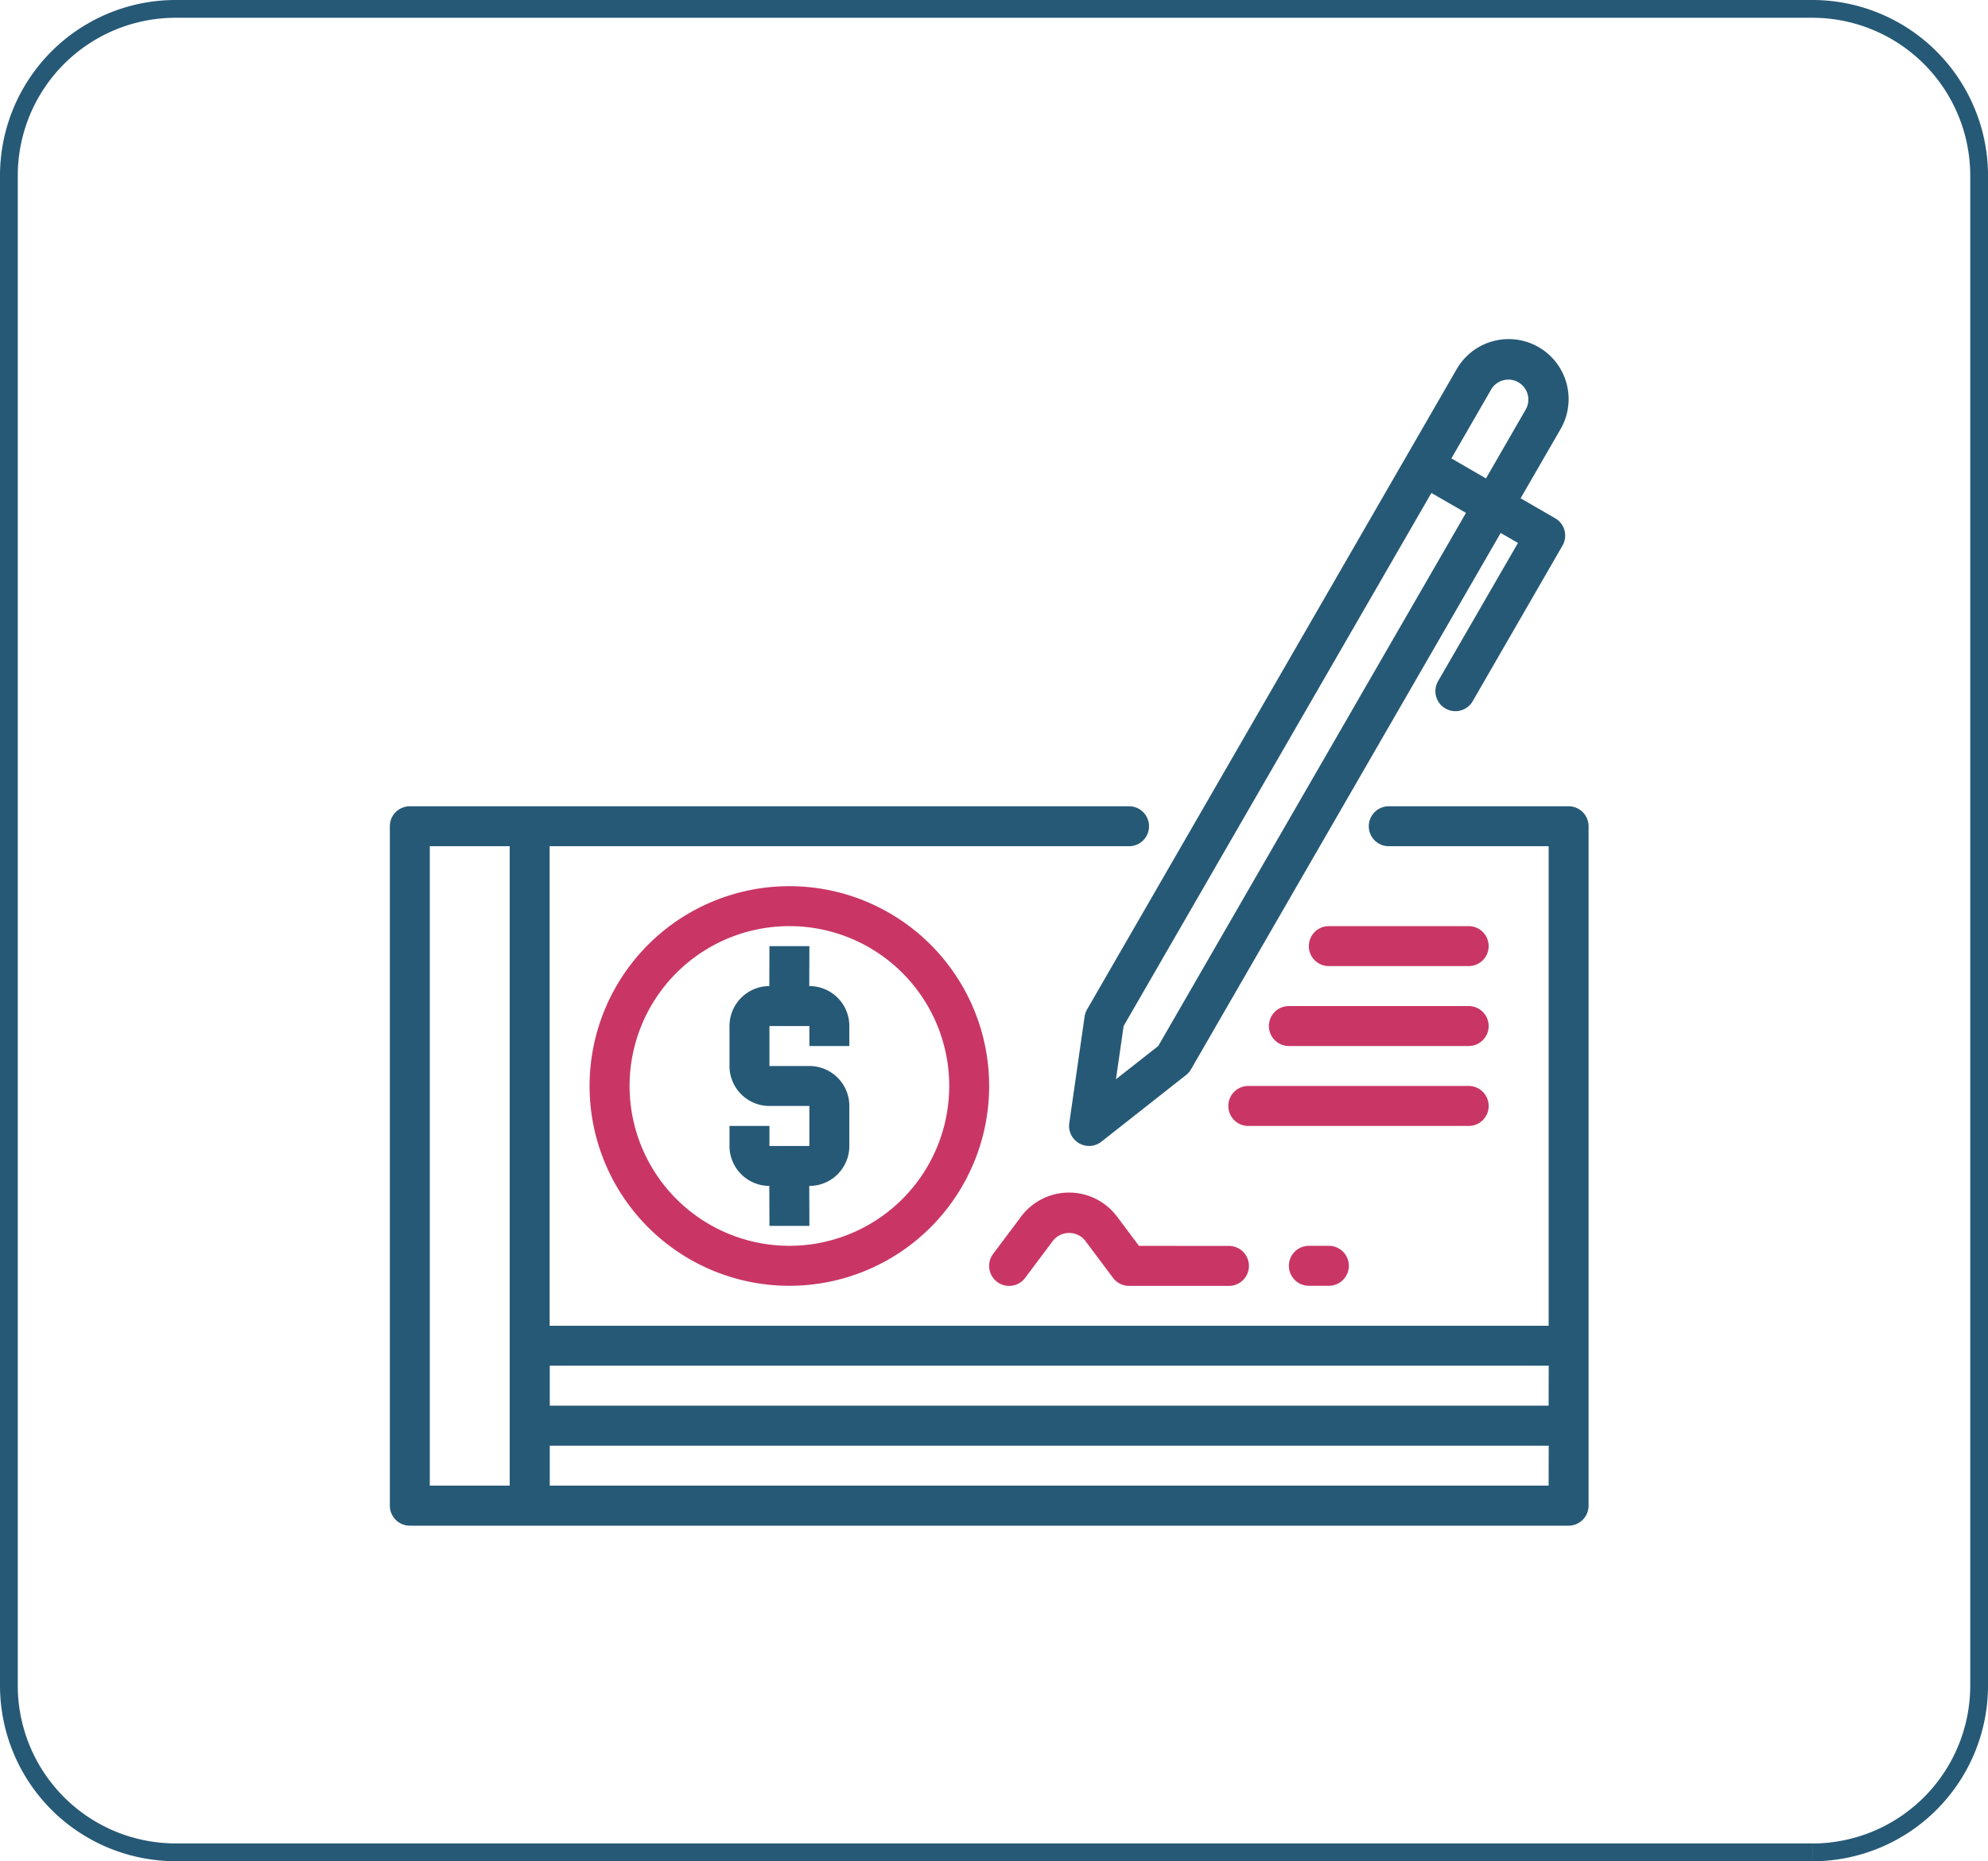
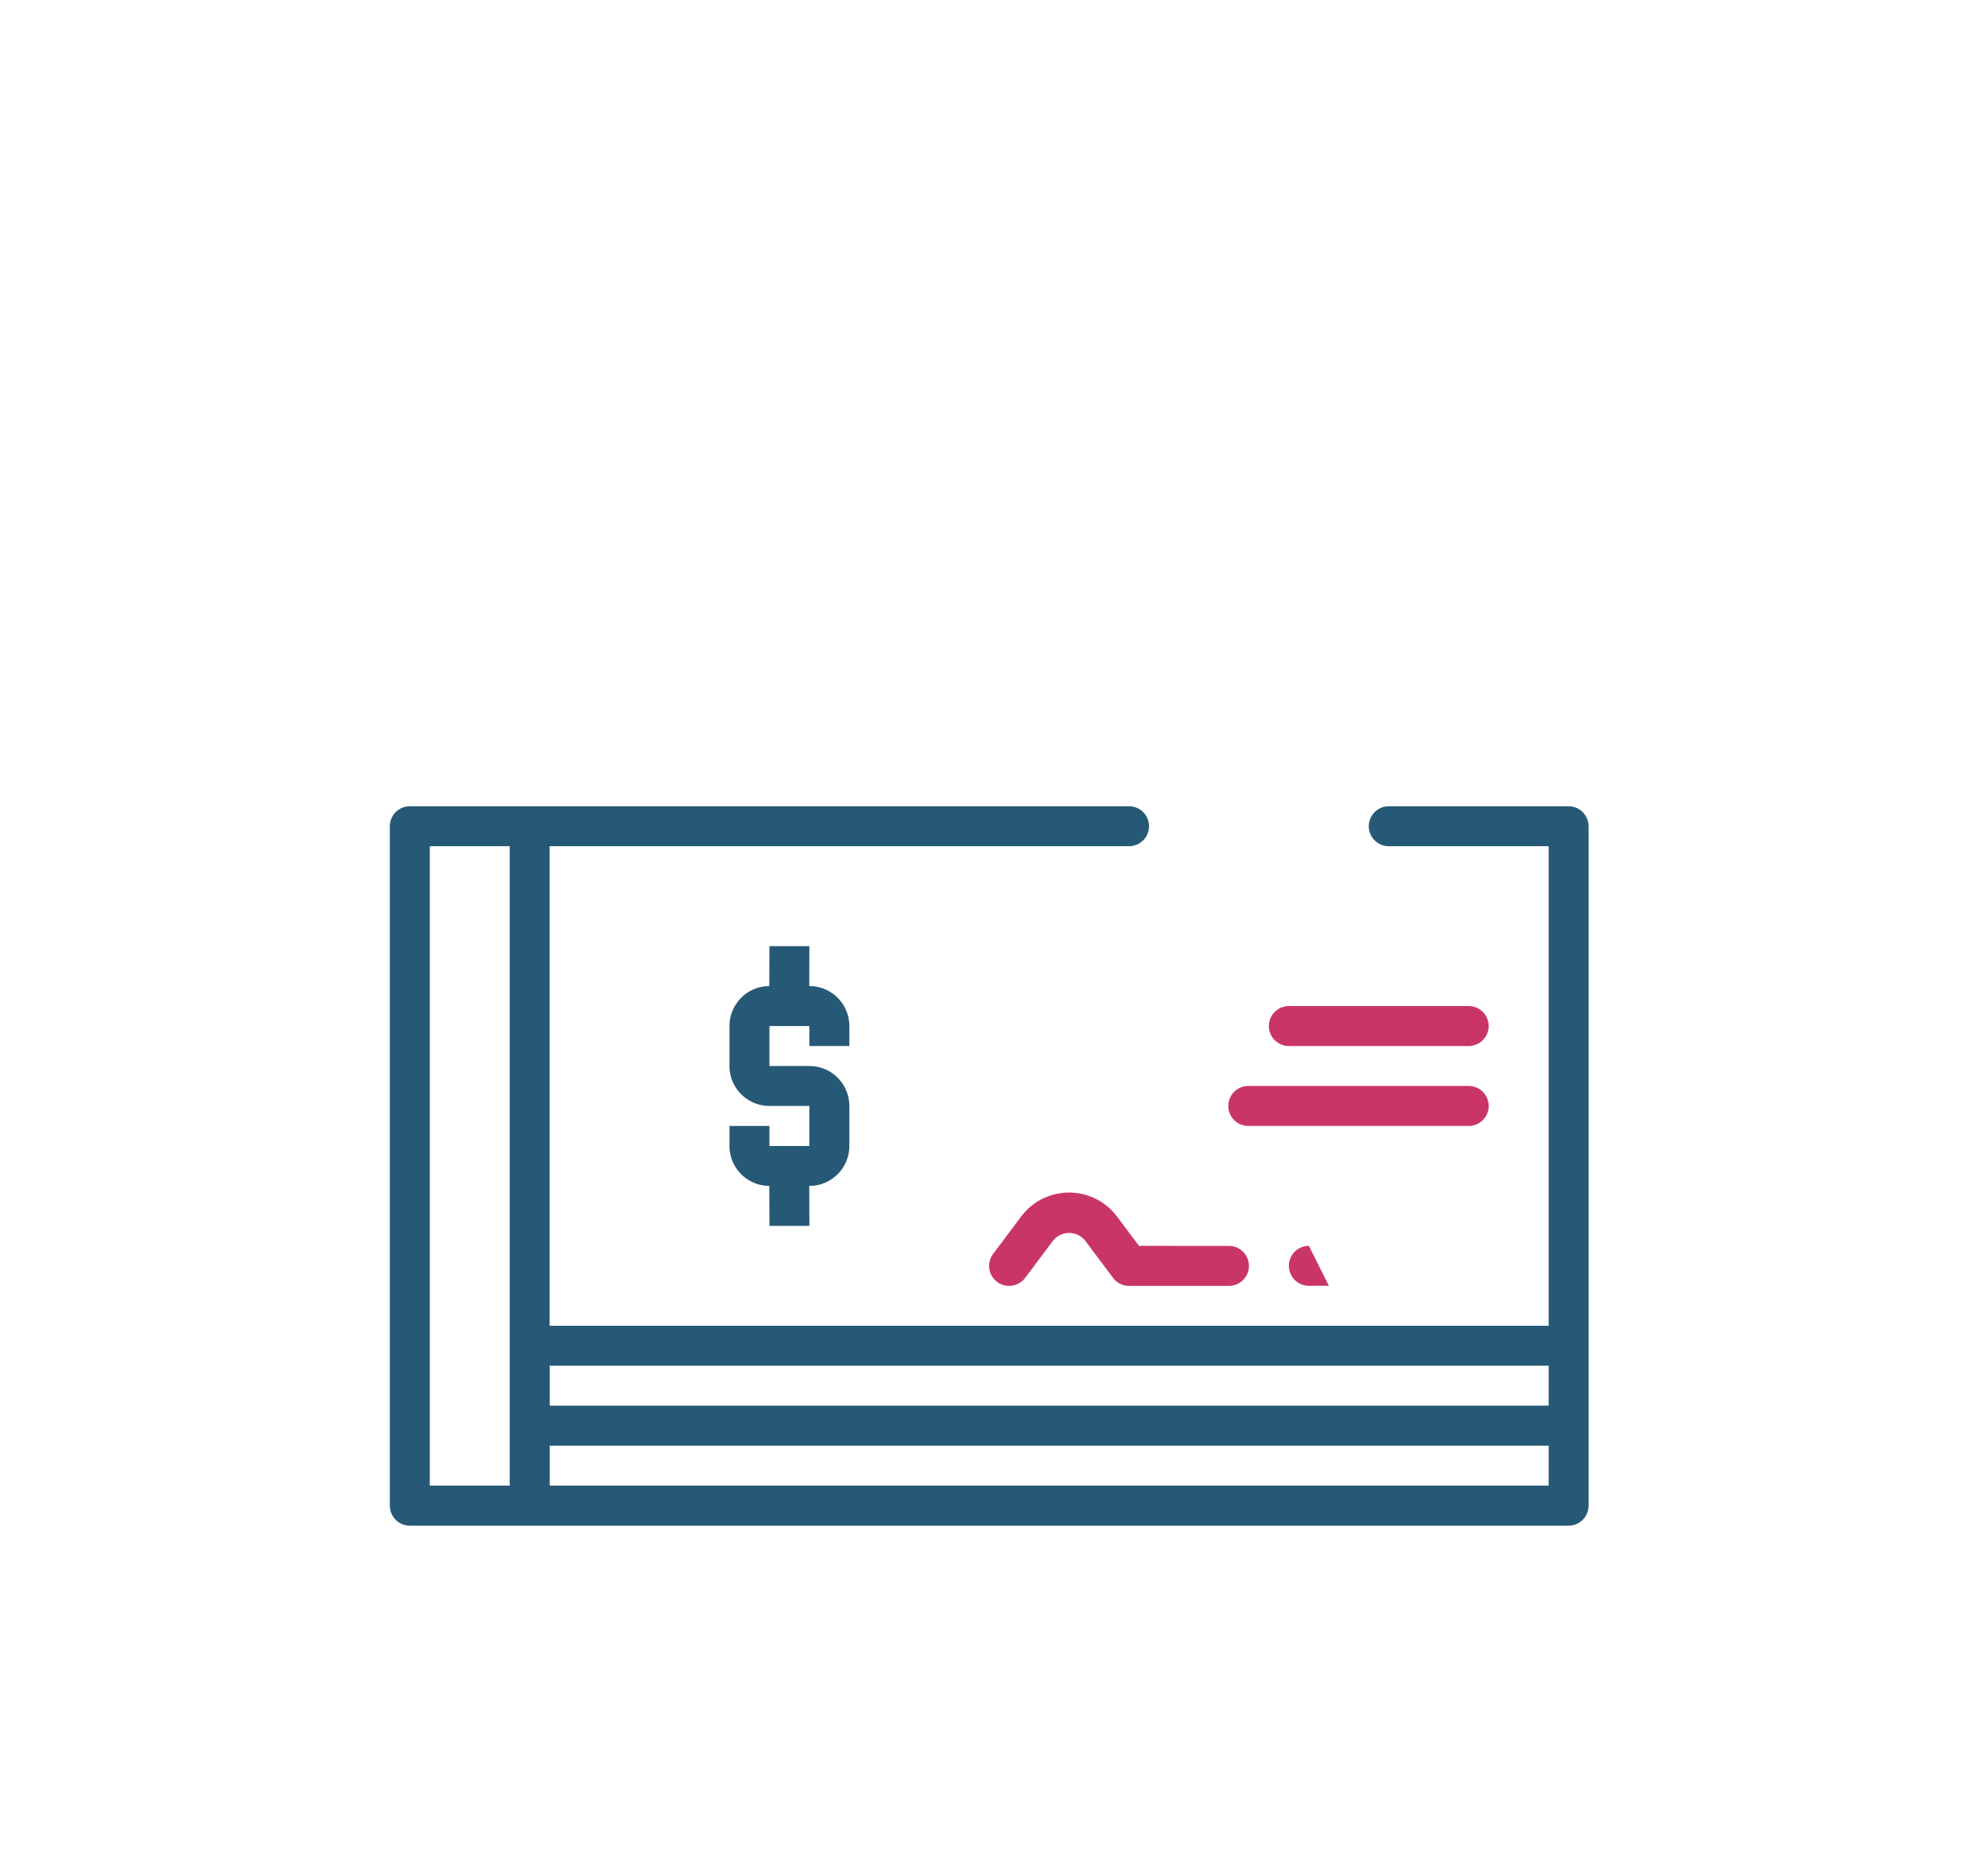
<svg xmlns="http://www.w3.org/2000/svg" width="111.825" height="104.679" viewBox="0 0 111.825 104.679">
  <defs>
    <style>.a{fill:none;stroke:#265976;}.b{fill:#265976;}.c{fill:#c93665;}</style>
  </defs>
  <g transform="translate(-408 -1697.5)">
-     <path class="a" d="M107.559,103.679H15.5A9.382,9.382,0,0,1,6.118,94.3V9.381A9.38,9.38,0,0,1,15.5,0h92.061a9.382,9.382,0,0,1,9.383,9.381V94.3a9.385,9.385,0,0,1-9.383,9.383" transform="translate(402.382 1698)" />
    <g transform="translate(1111.593 -2571.396)">
      <path class="b" d="M154.509,15.738H144.394a1.123,1.123,0,1,0,0,2.247h8.993V44.956H97.193V17.985h32.592a1.123,1.123,0,1,0,0-2.247H89.327a1.123,1.123,0,0,0-1.122,1.122v38.21A1.125,1.125,0,0,0,89.327,56.2h65.181a1.126,1.126,0,0,0,1.125-1.125V16.86a1.124,1.124,0,0,0-1.125-1.122M153.386,49.45H97.2V47.2h56.191ZM90.452,17.985h4.494V53.946H90.452Zm62.934,35.961H97.2V51.7h56.191Z" transform="translate(-769.869 4298.505)" />
-       <path class="c" d="M92.96,28.877A11.238,11.238,0,1,0,104.2,17.64,11.24,11.24,0,0,0,92.96,28.877m20.23,0a8.99,8.99,0,1,1-8.99-8.99,8.991,8.991,0,0,1,8.99,8.99" transform="translate(-763.389 4301.097)" />
      <path class="b" d="M98.538,19.067l-.007,2.247a2.248,2.248,0,0,0-2.24,2.247V25.81a2.248,2.248,0,0,0,2.247,2.247h2.247v2.249H98.538V29.18H96.291v1.127a2.249,2.249,0,0,0,2.24,2.247l.007,2.247h2.247l-.007-2.247h.007a2.246,2.246,0,0,0,2.247-2.247V28.057a2.245,2.245,0,0,0-2.247-2.247H98.538V23.561h2.247v1.125h2.247V23.561a2.246,2.246,0,0,0-2.247-2.247h-.007l.007-2.247Z" transform="translate(-758.85 4303.042)" />
-       <path class="b" d="M105.249,42.719l-.862,5.992a1.124,1.124,0,0,0,1.81,1.042l4.754-3.743a1.113,1.113,0,0,0,.281-.321l17.421-30.17.973.562-4.5,7.785A1.125,1.125,0,0,0,127.069,25l.007-.014,5.056-8.759a1.124,1.124,0,0,0-.411-1.533l-1.947-1.125,2.249-3.894a3.373,3.373,0,0,0-5.843-3.372L105.388,42.317a1.179,1.179,0,0,0-.139.4M128.128,7.431a1.124,1.124,0,0,1,1.947,1.122l-2.249,3.9-1.945-1.127ZM107.444,43.25l17.312-29.981,1.945,1.122-17.31,29.983-2.379,1.871Z" transform="translate(-747.833 4283.352)" />
      <path class="c" d="M110.9,27.931l-1.236-1.649a3.372,3.372,0,0,0-5.394,0l-1.574,2.1a1.125,1.125,0,0,0,1.8,1.351v0l1.574-2.1a1.161,1.161,0,0,1,1.63-.17,1.27,1.27,0,0,1,.168.17l1.574,2.1a1.12,1.12,0,0,0,.9.449h5.619a1.123,1.123,0,0,0,0-2.247Z" transform="translate(-750.425 4311.036)" />
-       <path class="c" d="M119.076,18.591h-7.868a1.123,1.123,0,1,0,0,2.247h7.868a1.123,1.123,0,1,0,0-2.247" transform="translate(-740.055 4302.394)" />
      <path class="c" d="M120.372,20.494H110.257a1.123,1.123,0,1,0,0,2.247h10.115a1.123,1.123,0,1,0,0-2.247" transform="translate(-741.351 4304.986)" />
      <path class="c" d="M122.792,23.521a1.124,1.124,0,0,0-1.125-1.125H109.306a1.125,1.125,0,1,0,0,2.249h12.362a1.124,1.124,0,0,0,1.125-1.125" transform="translate(-742.647 4307.578)" />
-       <path class="c" d="M110.733,26.2a1.123,1.123,0,1,0,0,2.247h1.125a1.123,1.123,0,0,0,0-2.247Z" transform="translate(-740.702 4312.765)" />
+       <path class="c" d="M110.733,26.2a1.123,1.123,0,1,0,0,2.247h1.125Z" transform="translate(-740.702 4312.765)" />
    </g>
  </g>
</svg>